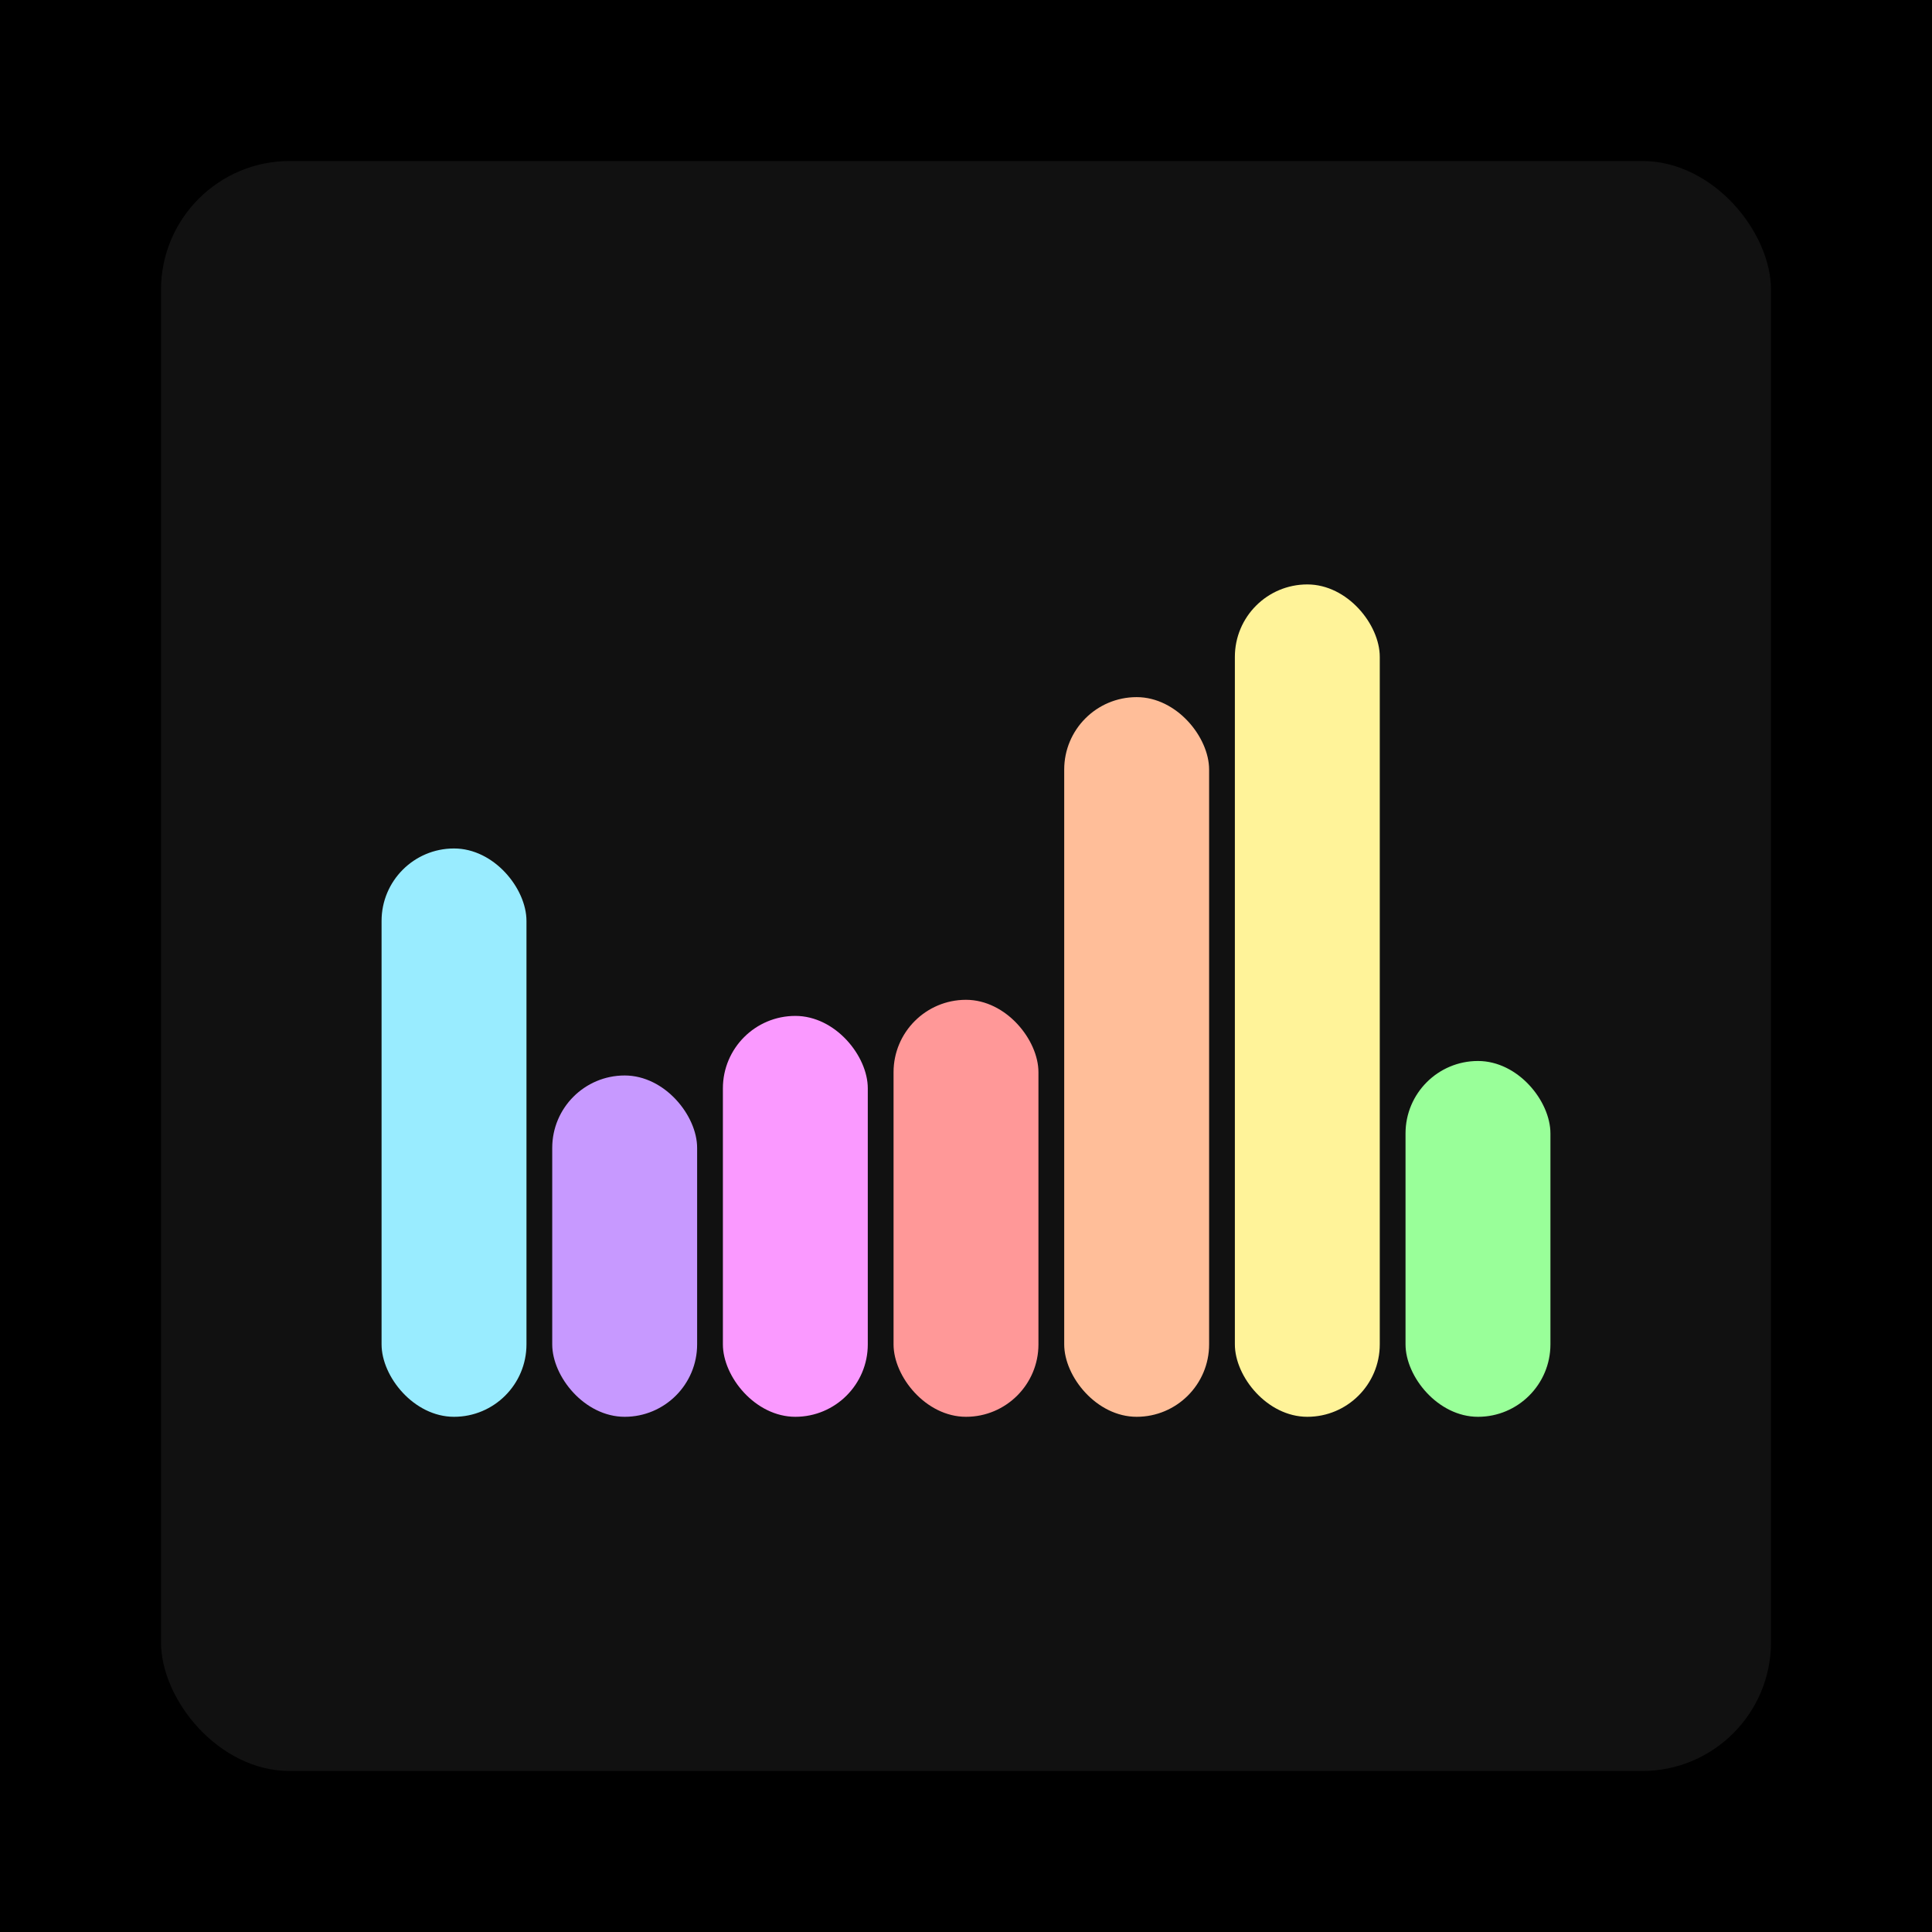
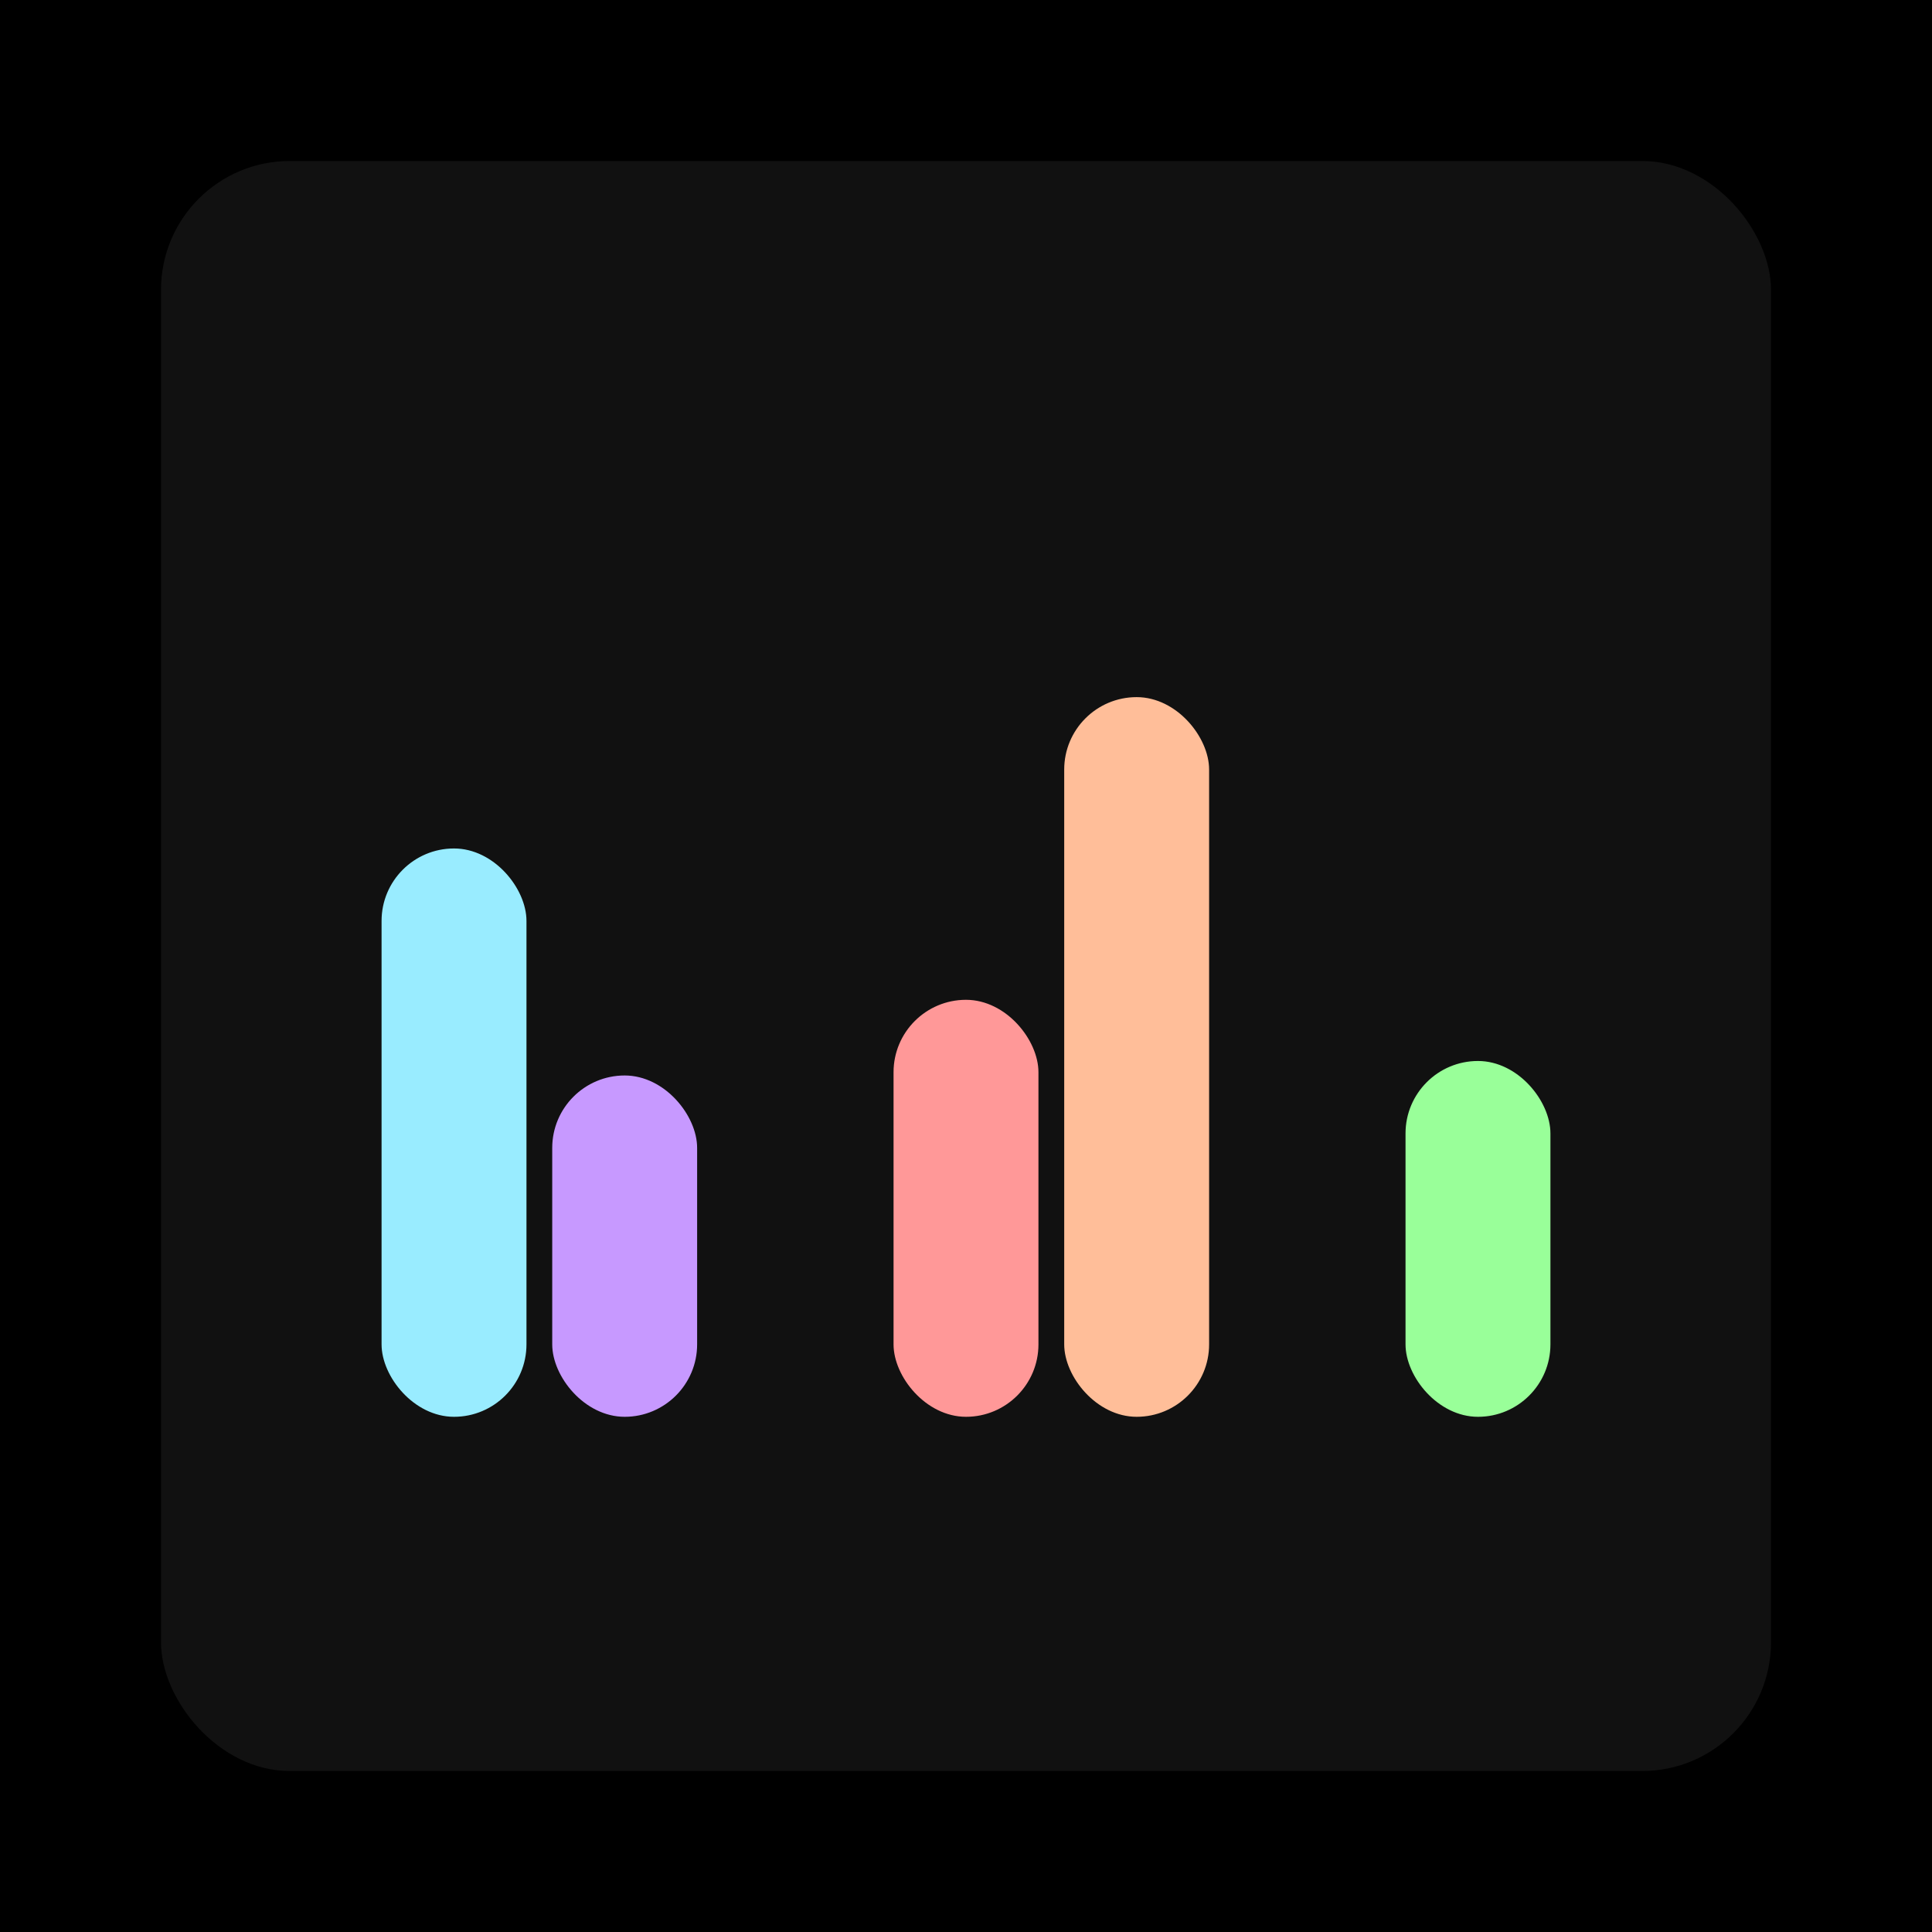
<svg xmlns="http://www.w3.org/2000/svg" width="1200" height="1200">
  <rect x="0" y="0" width="1200" height="1200" fill="#000000" />
  <rect x="100" y="100" width="1000" height="1000" fill="#111111" rx="80" ry="80" />
  <rect x="237" y="527" width="90" height="353" fill="#99ECFF" rx="45" ry="45" />
  <rect x="343" y="668" width="90" height="212" fill="#C799FF" rx="45" ry="45" />
-   <rect x="449" y="631" width="90" height="249" fill="#FA99FF" rx="45" ry="45" />
  <rect x="555" y="621" width="90" height="259" fill="#FF9898" rx="45" ry="45" />
  <rect x="661" y="433" width="90" height="447" fill="#FFBE99" rx="45" ry="45" />
-   <rect x="767" y="363" width="90" height="517" fill="#FFF399" rx="45" ry="45" />
  <rect x="873" y="659" width="90" height="221" fill="#99FF99" rx="45" ry="45" />
</svg>